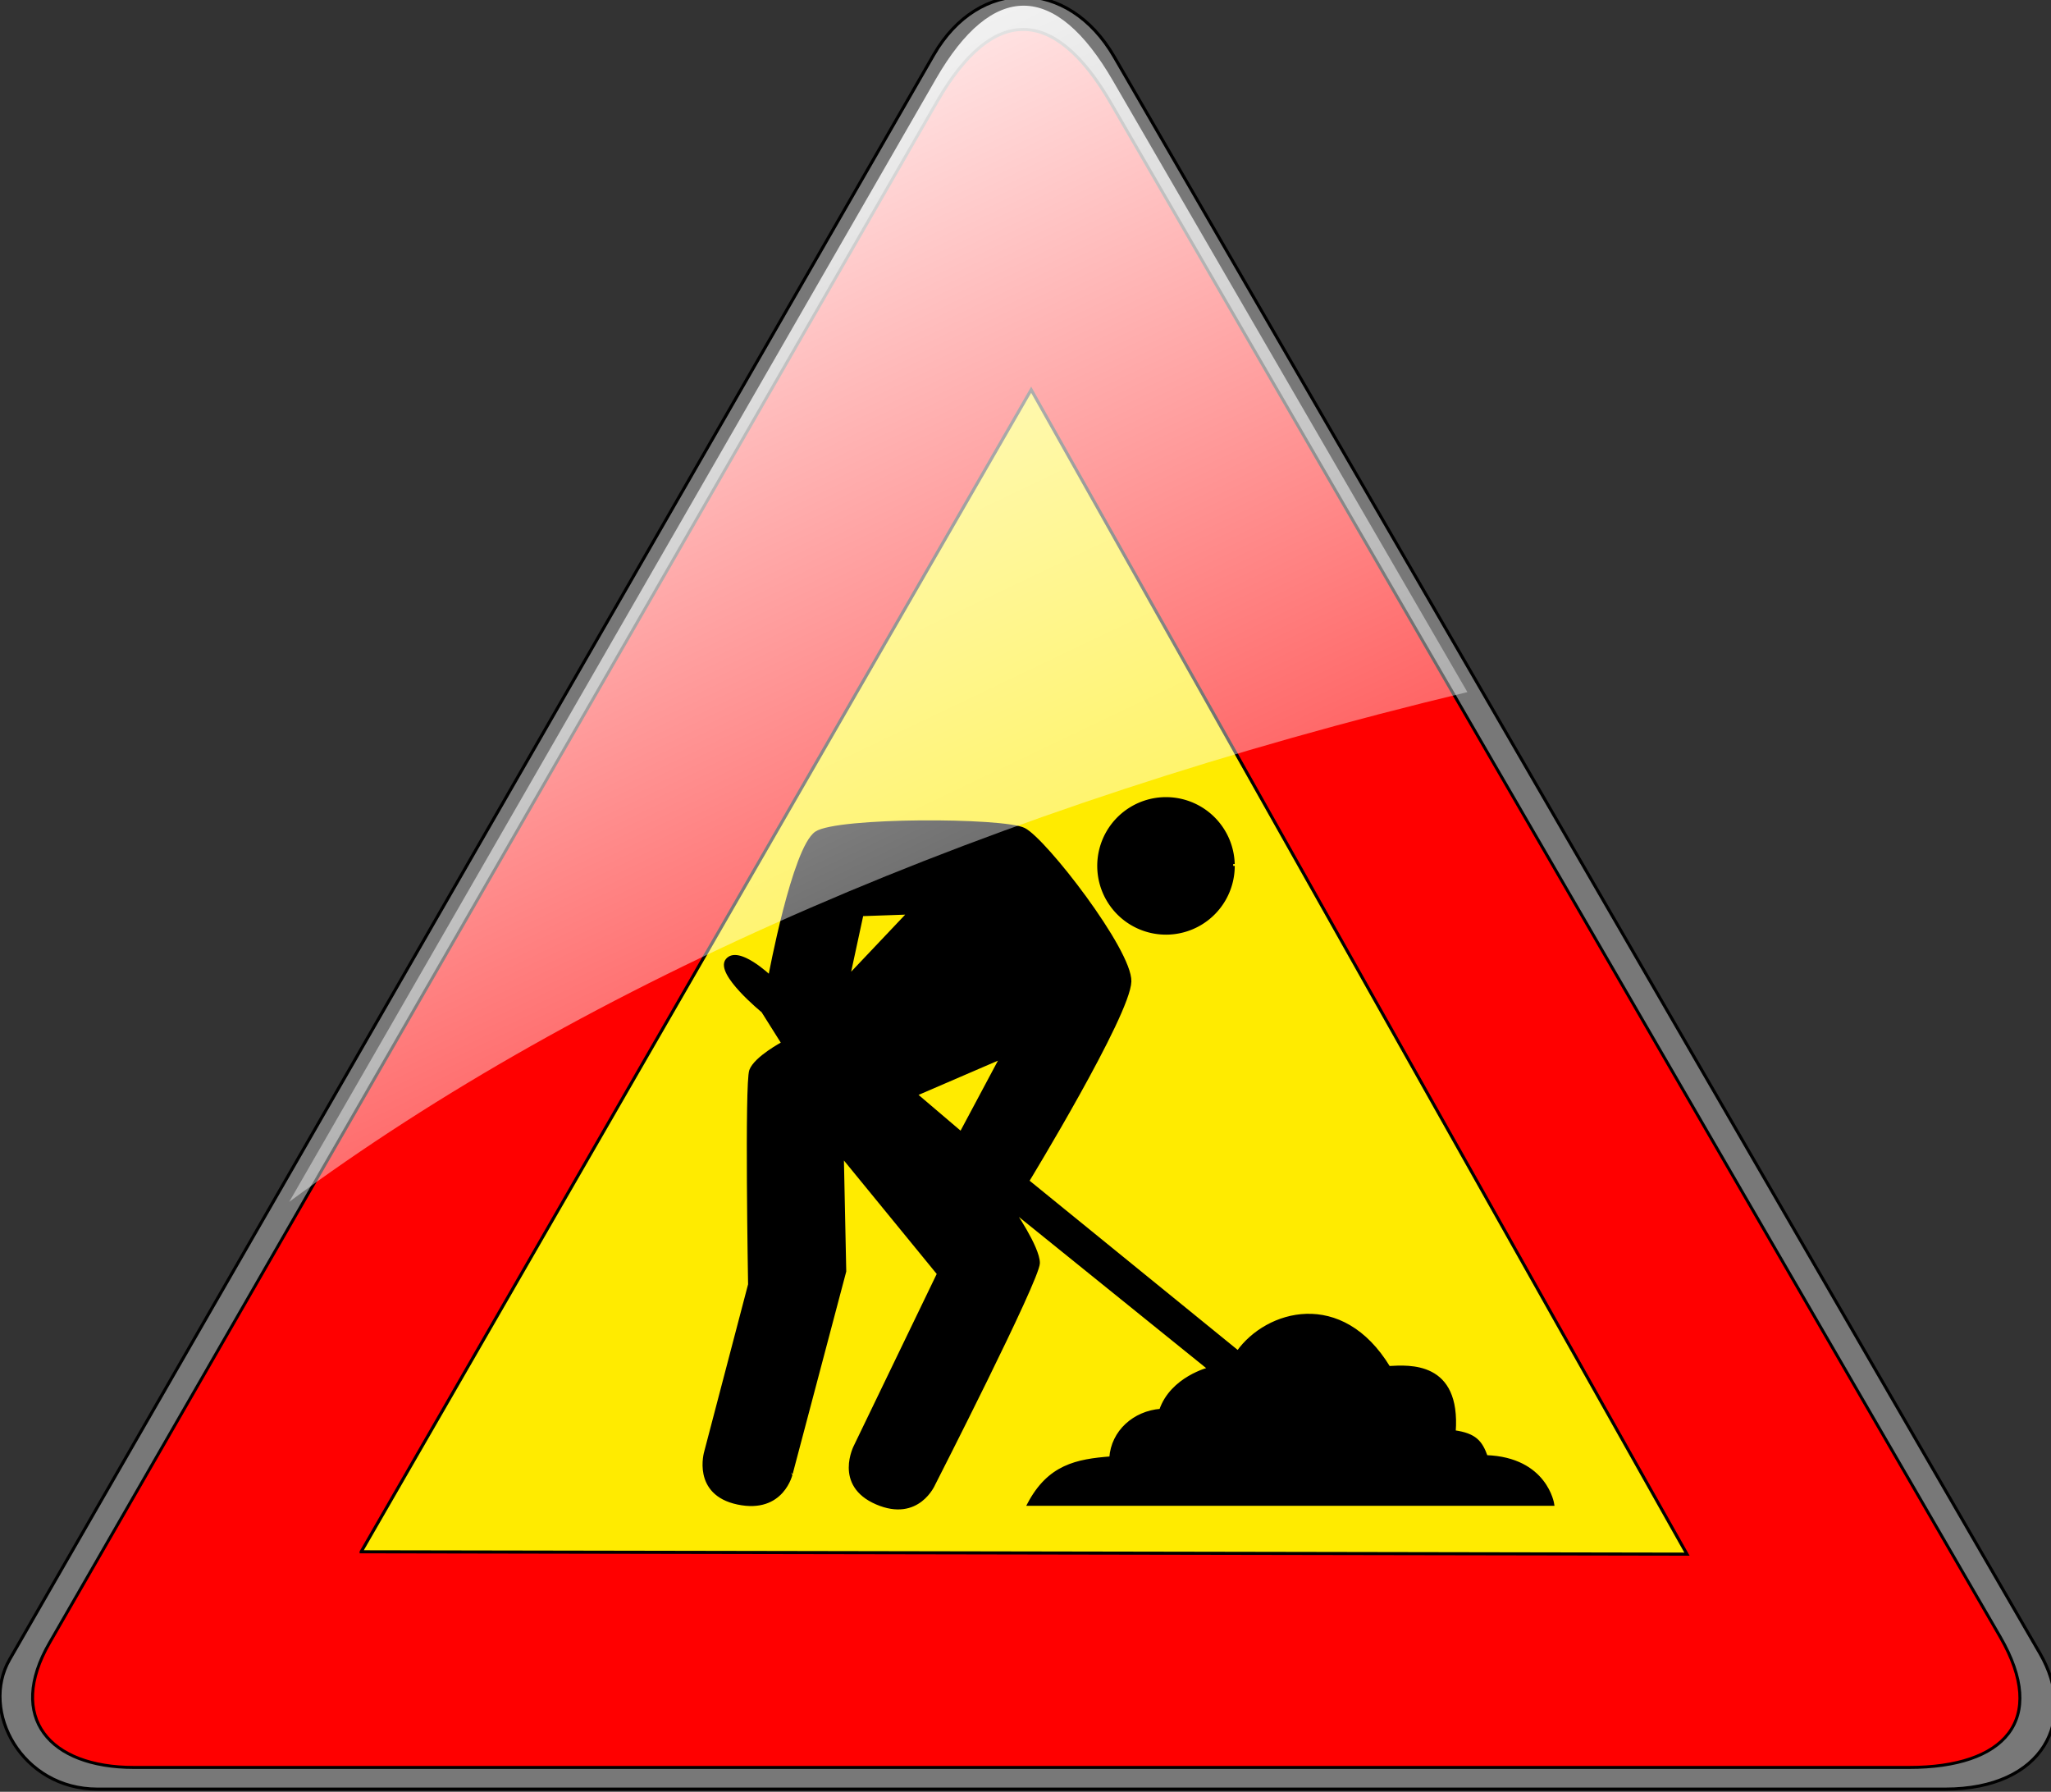
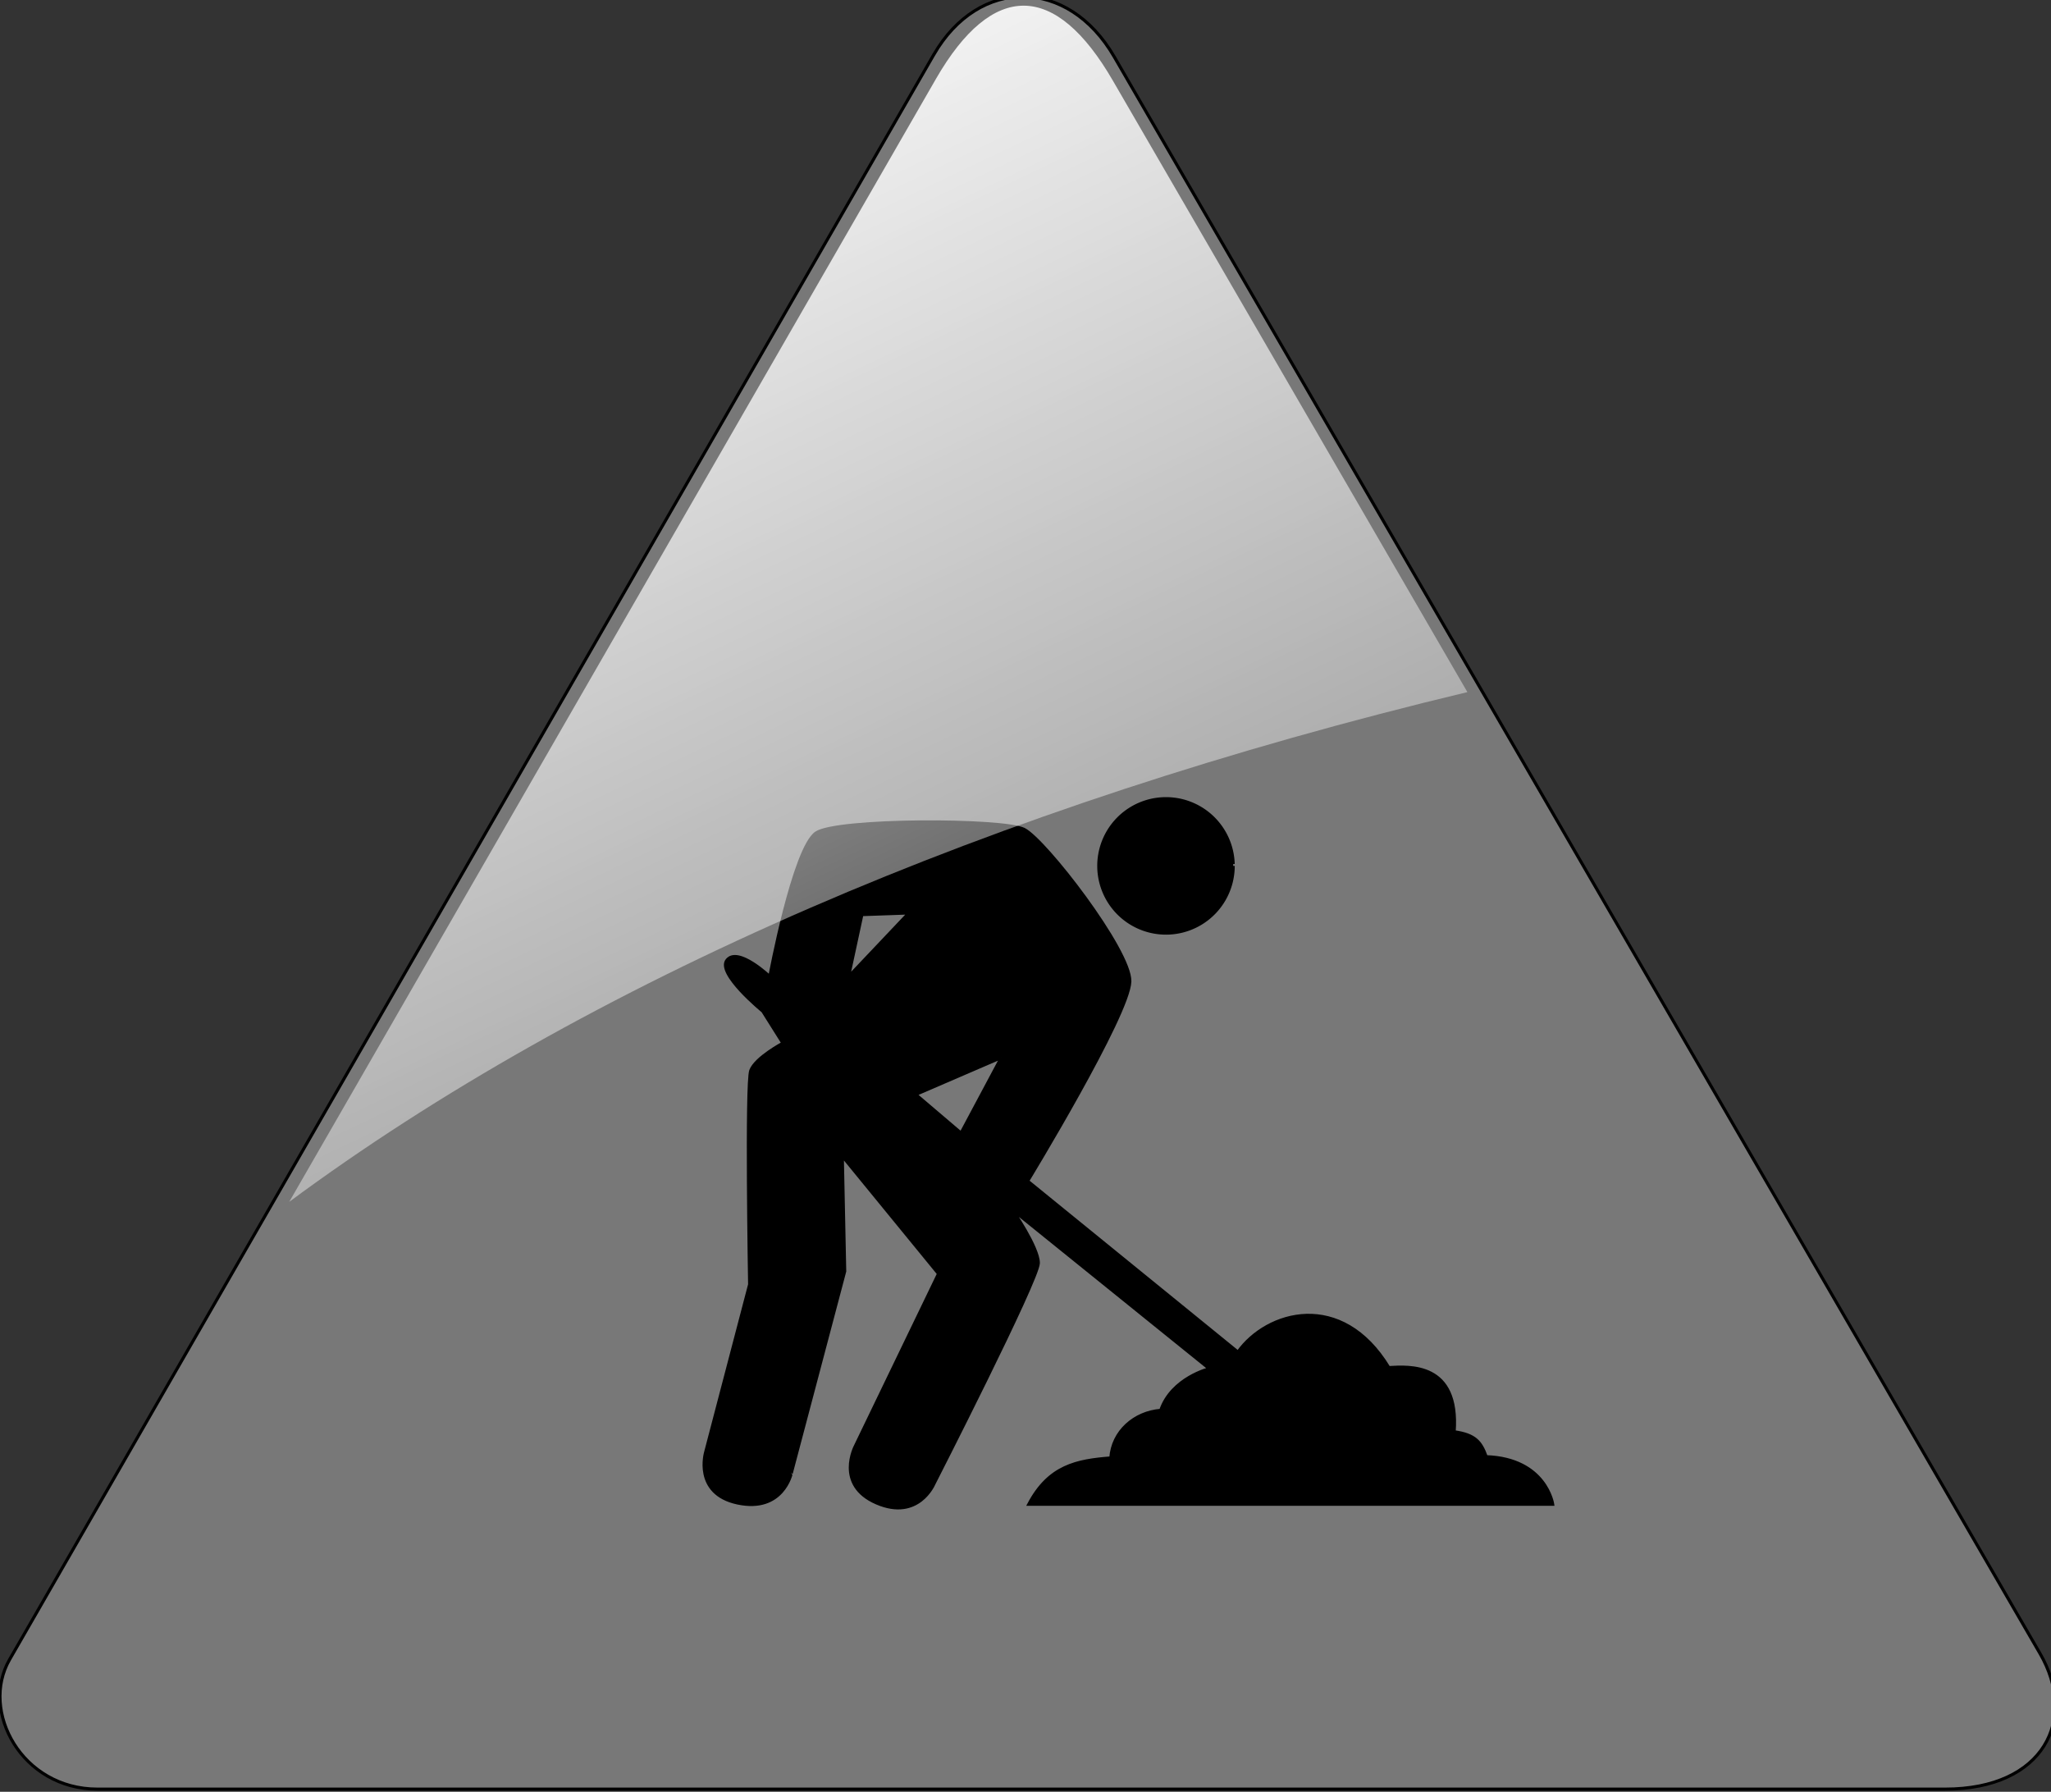
<svg xmlns="http://www.w3.org/2000/svg" viewBox="0 0 664 580">
  <rect x="0" y="0" width="664" height="580" fill="#333333" stroke="none" />
  <defs>
    <linearGradient id="a" x1="199.5" x2="426.87" y1="1.841" y2="478.51" gradientUnits="userSpaceOnUse">
      <stop stop-color="#fff" offset="0" />
      <stop stop-color="#fff" stop-opacity="0" offset="1" />
    </linearGradient>
  </defs>
  <path d="m302.31 17.692c14.56-25.218 43.496-25.152 58.462 0.769l299.66 516.76c12.301 21.213 1.399 43.917-30.694 43.917h-598.2c-24.495 0-38.081-25.238-28.413-41.984l299.18-519.46z" fill="#787878" fill-rule="evenodd" stroke="#000" />
-   <path d="m303.5 32.674c17.858-30.931 37.833-31.024 56.171 0.739l287.92 496.51c15.537 26.91 1.344 42.196-29.491 42.196h-574.76c-27.343 0-41.253-16.171-27.3-40.339l287.46-499.11z" fill="#f00" fill-rule="evenodd" stroke="#000" stroke-width=".961" />
-   <path d="m116.92 502.31 216.92-376.15 212.31 376.92-429.23-0.769z" fill="#ffeb00" fill-rule="evenodd" stroke="#000" />
  <path d="m297.91 266.06c-15.161 0.131-30.334 1.272-33.688 3.562-7.285 4.975-15 46.531-15 46.531s-10.275-9.795-13.844-5.375c-3.464 4.29 11.562 16.531 11.562 16.531l6.531 10.375s-8.868 4.709-10.406 8.844c-1.516 4.075-0.375 69.25-0.375 69.25l-14.219 54.219s-4.056 13.493 10.375 16.531c14.615 3.077 17.313-9.594 17.312-9.594l17.312-65.406-0.781-37.312 31.156 38.094-26.906 55.75s-6.718 12.63 6.906 18.469c13.462 5.769 18.469-6.156 18.469-6.156s33.844-66.243 33.844-71.531c0-5.096-8.469-17.312-8.469-17.312l63.844 51.531s-12.192 2.988-15.75 13.469c-8.558 0.673-15.596 6.884-16.156 15.406-11.058 0.865-20.024 2.596-26.562 15h169.62s-2.128-14.708-21.531-15.406c-1.726-4.777-3.578-7.106-10.375-8.062 1.634-22.442-14.535-21.138-21.156-20.781-15.324-25.208-39.466-18.188-48.844-5l-68.094-55.375s32.817-53.845 33.094-64.625c0.255-9.968-27.413-45.793-34.25-49.219-3.31-1.658-18.464-2.537-33.625-2.406zm-3.656 29.469-19.562 20.656 4.344-20.125 15.219-0.531zm29.938 46.781-13.062 24.469-14.688-12.5 27.75-11.969z" fill-rule="evenodd" stroke="#000" />
  <path d="m399.24 280.3a21.757 21.757 0 1 1 -0.008 -0.6" fill-rule="evenodd" stroke="#000" />
  <path d="m331.52 1.839c-9.711-0.082-19.362 7.847-28.472 23.626l-209.41 363.57c95.711-70.825 227.32-128.09 381.42-165l-114.72-197.84c-9.355-16.203-19.111-24.277-28.823-24.359z" fill="url(#a)" fill-rule="evenodd" />
</svg>